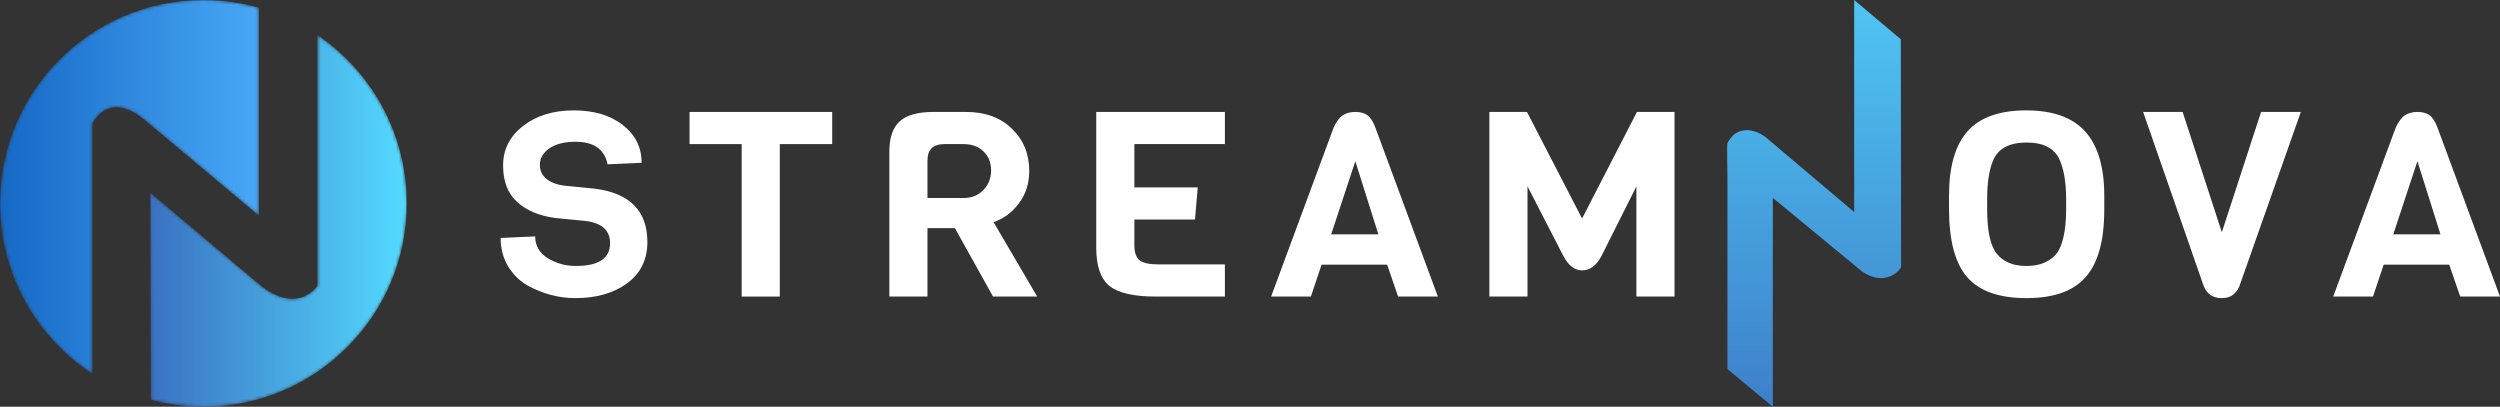
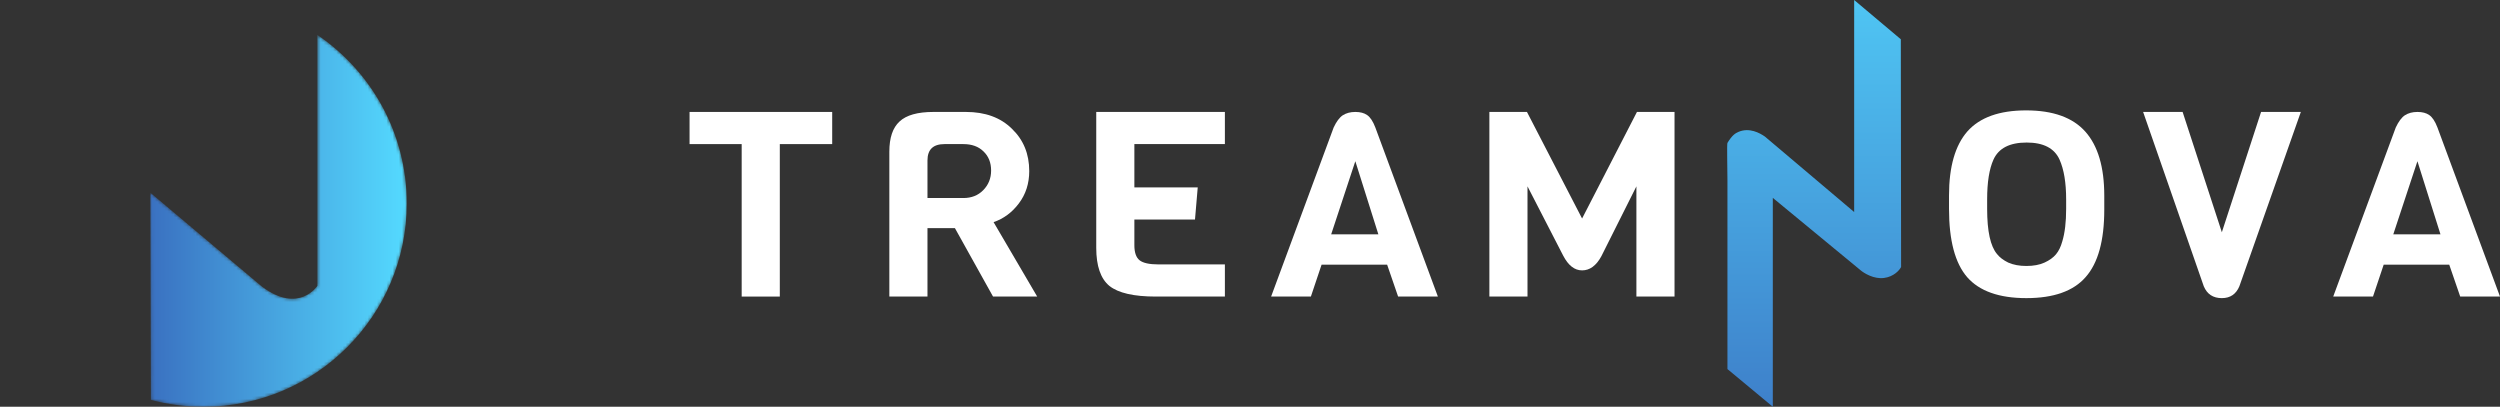
<svg xmlns="http://www.w3.org/2000/svg" width="799" height="130" viewBox="0 0 799 130" fill="none">
  <rect x="0" y="0" width="799" height="130" fill="#333333" stroke="none" />
  <mask id="mask0_2414_7" style="mask-type:luminance" maskUnits="userSpaceOnUse" x="0" y="0" width="83" height="120">
-     <path d="M82.73 68.94L46.288 38.409C34.47 28.559 29.546 39.511 29.546 39.511V119.482C11.759 107.89 0 87.82 0 65.002C0 29.103 29.103 2.60189e-05 65.001 2.60189e-05C71.145 2.60189e-05 77.096 0.857 82.73 2.442V68.94Z" fill="white" />
-   </mask>
+     </mask>
  <g mask="url(#mask0_2414_7)">
    <path d="M82.73 68.94L46.288 38.409C34.47 28.559 29.546 39.511 29.546 39.511V119.482C11.759 107.89 0 87.82 0 65.002C0 29.103 29.103 2.60189e-05 65.001 2.60189e-05C71.145 2.60189e-05 77.096 0.857 82.73 2.442V68.94Z" fill="url(#paint0_linear_2414_7)" />
  </g>
  <mask id="mask1_2414_7" style="mask-type:luminance" maskUnits="userSpaceOnUse" x="48" y="11" width="82" height="119">
    <path d="M130 65.002C130 100.897 100.898 130 65.001 130C59.2 130 53.566 129.243 48.219 127.803L48.012 61.554L83.714 91.591C95.53 100.457 101.442 91.346 101.442 91.346V11.169C118.675 22.857 130 42.603 130 65.002Z" fill="white" />
  </mask>
  <g mask="url(#mask1_2414_7)">
    <path d="M130 65.002C130 100.897 100.898 130 65.001 130C59.2 130 53.566 129.243 48.219 127.803L48.012 61.554L83.714 91.591C95.53 100.457 101.442 91.346 101.442 91.346V11.169C118.675 22.857 130 42.603 130 65.002Z" fill="url(#paint1_linear_2414_7)" />
  </g>
  <path d="M798.997 94.783H786.285L782.778 84.589H761.826L758.407 94.783H745.695L765.683 40.75C766.56 38.871 767.524 37.573 768.576 36.855C769.687 36.136 771.031 35.777 772.609 35.777C774.187 35.777 775.444 36.109 776.379 36.772C777.372 37.435 778.249 38.761 779.009 40.75L798.997 94.783ZM779.973 74.893L772.609 51.523L764.894 74.893H779.973Z" fill="white" />
  <path d="M735.35 35.777L715.713 91.468C714.661 94.009 712.79 95.28 710.102 95.28C707.297 95.28 705.368 94.009 704.316 91.468L684.941 35.777H697.565L710.102 74.23L722.638 35.777H735.35Z" fill="white" />
  <path d="M672.526 62.545V67.02C672.526 76.91 670.539 84.092 666.564 88.567C662.649 93.042 656.337 95.28 647.628 95.28C638.92 95.28 632.608 93.042 628.692 88.567C624.835 84.092 622.906 76.827 622.906 66.772V62.462C622.906 53.291 624.864 46.468 628.78 41.993C632.754 37.517 639.008 35.28 647.541 35.28C656.132 35.28 662.444 37.545 666.477 42.075C670.509 46.606 672.526 53.429 672.526 62.545ZM660.34 66.772V63.705C660.34 58.401 659.639 54.175 658.236 51.026C656.6 47.379 653.093 45.556 647.716 45.556C642.281 45.556 638.745 47.379 637.108 51.026C635.764 54.009 635.092 58.236 635.092 63.705V66.772C635.092 73.899 636.144 78.705 638.248 81.192C639.066 82.241 640.264 83.153 641.842 83.926C643.479 84.644 645.407 85.004 647.628 85.004C649.908 85.004 651.836 84.644 653.414 83.926C654.992 83.208 656.22 82.324 657.096 81.274C657.973 80.225 658.645 78.843 659.113 77.131C659.931 74.424 660.34 70.971 660.34 66.772Z" fill="white" />
  <path d="M522.993 59.562L511.772 81.937C510.136 84.921 508.09 86.413 505.635 86.413C503.239 86.413 501.223 84.838 499.586 81.689L488.19 59.562V94.783H476.004V35.777H488.014L505.635 69.838L523.169 35.777H535.179V94.783H522.993V59.562Z" fill="white" />
  <path d="M459.548 94.783H446.836L443.329 84.589H422.377L418.958 94.783H406.246L426.234 40.75C427.111 38.871 428.075 37.573 429.127 36.855C430.238 36.136 431.582 35.777 433.16 35.777C434.738 35.777 435.994 36.109 436.93 36.772C437.923 37.435 438.8 38.761 439.56 40.75L459.548 94.783ZM440.524 74.893L433.16 51.523L425.445 74.893H440.524Z" fill="white" />
  <path d="M391.474 94.783H369.383C362.369 94.783 357.431 93.65 354.567 91.385C351.762 89.064 350.359 85.004 350.359 79.203V35.777H391.474V46.053H362.545V59.893H382.795L381.919 70.169H362.545V78.374C362.545 80.694 363.1 82.297 364.21 83.18C365.321 84.064 367.337 84.507 370.259 84.507H391.474V94.783Z" fill="white" />
  <path d="M331.487 94.783H317.373L305.187 72.904H296.42V94.783H284.234V48.457C284.234 44.037 285.316 40.833 287.478 38.844C289.641 36.799 293.264 35.777 298.349 35.777H308.693C314.889 35.777 319.798 37.573 323.422 41.164C327.104 44.7 328.945 49.203 328.945 54.672C328.945 58.65 327.834 62.103 325.613 65.031C323.451 67.904 320.762 69.893 317.548 70.998L331.487 94.783ZM307.904 63.291C310.476 63.291 312.58 62.462 314.217 60.805C315.911 59.092 316.759 56.993 316.759 54.507C316.759 51.965 315.941 49.921 314.304 48.374C312.726 46.827 310.593 46.053 307.904 46.053H301.855C298.232 46.053 296.42 47.794 296.42 51.275V63.291H307.904Z" fill="white" />
  <path d="M265.97 46.053H249.225V94.783H237.04V46.053H220.383V35.777H265.97V46.053Z" fill="white" />
-   <path d="M206.902 77.379C206.902 82.96 204.739 87.352 200.415 90.556C196.09 93.705 190.567 95.28 183.845 95.28C178.527 95.28 173.384 93.899 168.416 91.136C165.961 89.7 163.945 87.683 162.367 85.087C160.789 82.435 160 79.424 160 76.053L171.046 75.556C171.046 78.54 172.39 80.86 175.079 82.517C177.767 84.175 180.748 85.004 184.021 85.004C191.326 85.004 194.979 82.573 194.979 77.711C194.979 73.733 192.495 71.385 187.527 70.667L177.358 69.672C172.273 68.954 168.241 67.241 165.26 64.534C162.279 61.827 160.789 57.932 160.789 52.849C160.789 47.766 162.922 43.567 167.189 40.252C171.455 36.937 176.832 35.28 183.319 35.28C189.865 35.28 195.125 36.855 199.1 40.004C203.074 43.098 205.061 47.103 205.061 52.02L194.19 52.517C193.197 47.711 189.778 45.308 183.933 45.308C180.368 45.308 177.563 46.026 175.517 47.462C173.53 48.899 172.536 50.611 172.536 52.6C172.536 54.534 173.267 56.081 174.728 57.241C176.189 58.346 178.001 59.037 180.163 59.313L190.157 60.308C201.32 61.744 206.902 67.435 206.902 77.379Z" fill="white" />
  <path d="M552.092 117.954V57.722C552.092 53.874 551.885 46.019 552.092 45.676C553.613 43.166 554.647 42.569 555.592 42.162C559.092 40.656 562.426 42.497 564.092 43.668L592.592 67.761V0L607.5 12.548L607.592 85.328C607.092 86.332 605.292 88.44 602.092 88.842C598.892 89.243 595.759 87.336 594.592 86.332L566.592 63.243V130L552.092 117.954Z" fill="url(#paint2_linear_2414_7)" />
  <defs>
    <linearGradient id="paint0_linear_2414_7" x1="0" y1="59.741" x2="82.728" y2="59.741" gradientUnits="userSpaceOnUse">
      <stop stop-color="#1668C5" />
      <stop offset="1" stop-color="#48A8F7" />
    </linearGradient>
    <linearGradient id="paint1_linear_2414_7" x1="48.012" y1="70.583" x2="130.001" y2="70.583" gradientUnits="userSpaceOnUse">
      <stop stop-color="#3A71C1" />
      <stop offset="1" stop-color="#54DAFF" />
    </linearGradient>
    <linearGradient id="paint2_linear_2414_7" x1="579.796" y1="0" x2="579.796" y2="130" gradientUnits="userSpaceOnUse">
      <stop stop-color="#4FC5F3" />
      <stop offset="1" stop-color="#3E80CA" />
    </linearGradient>
  </defs>
</svg>